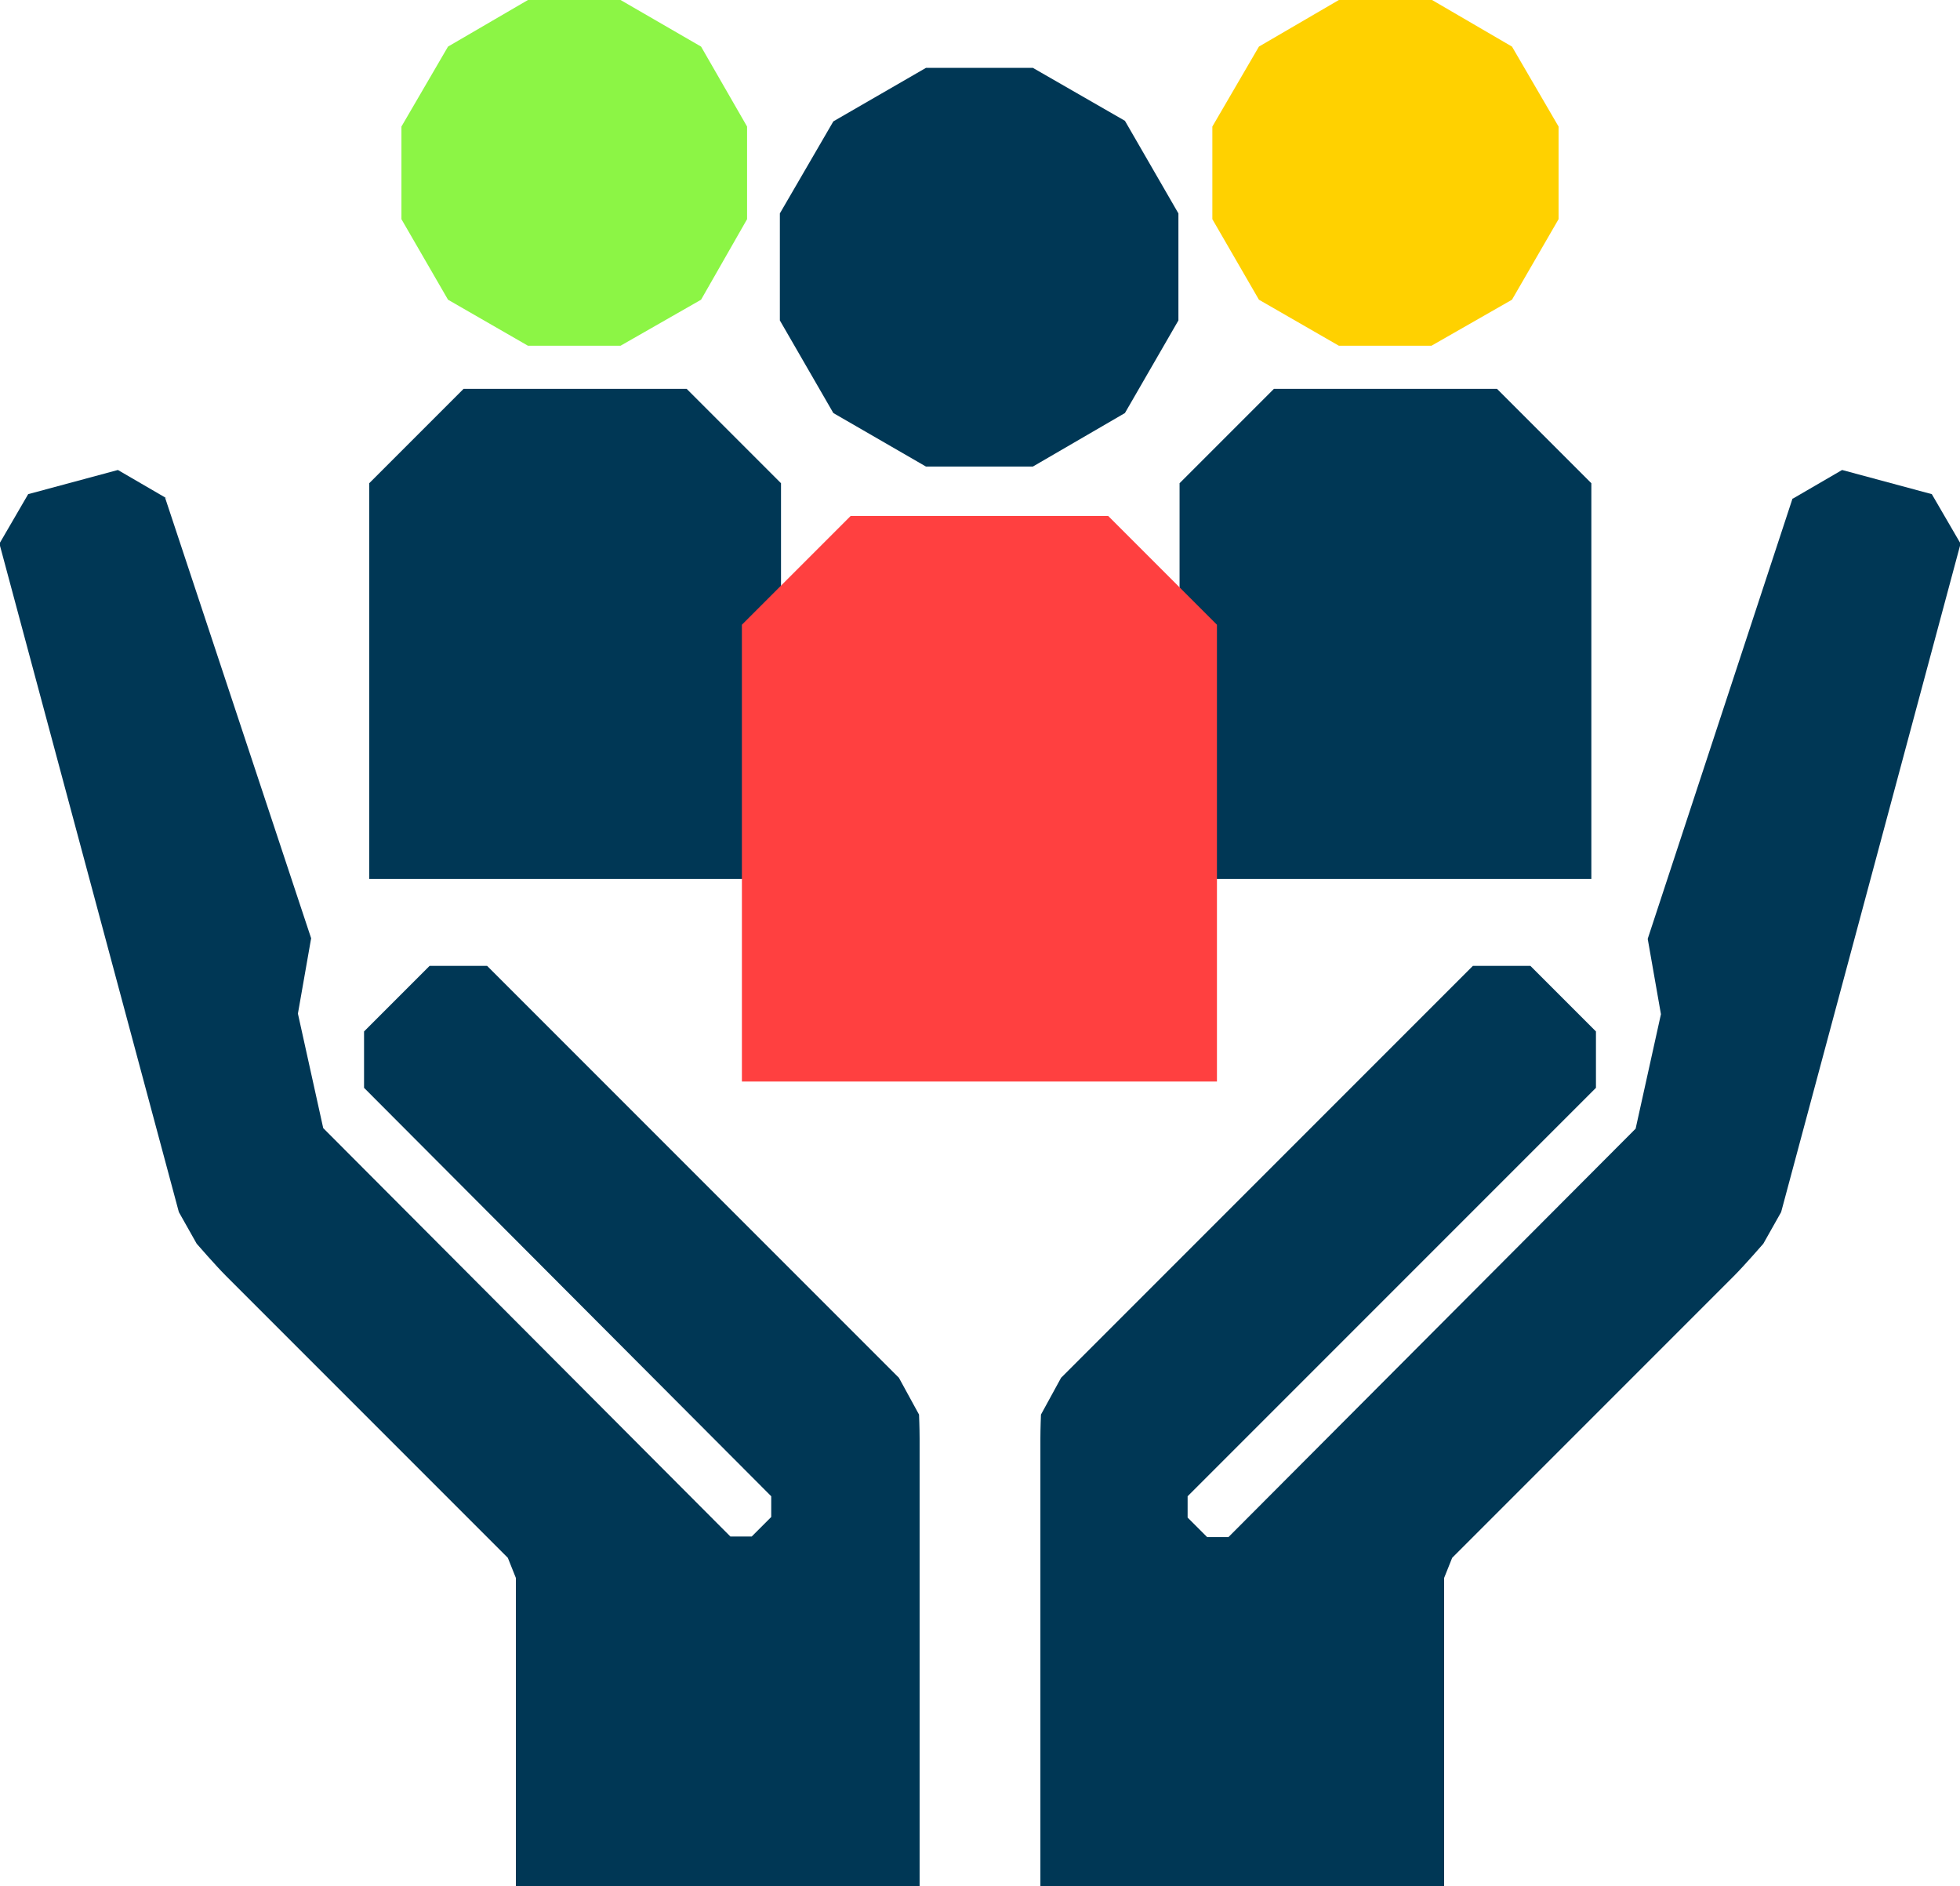
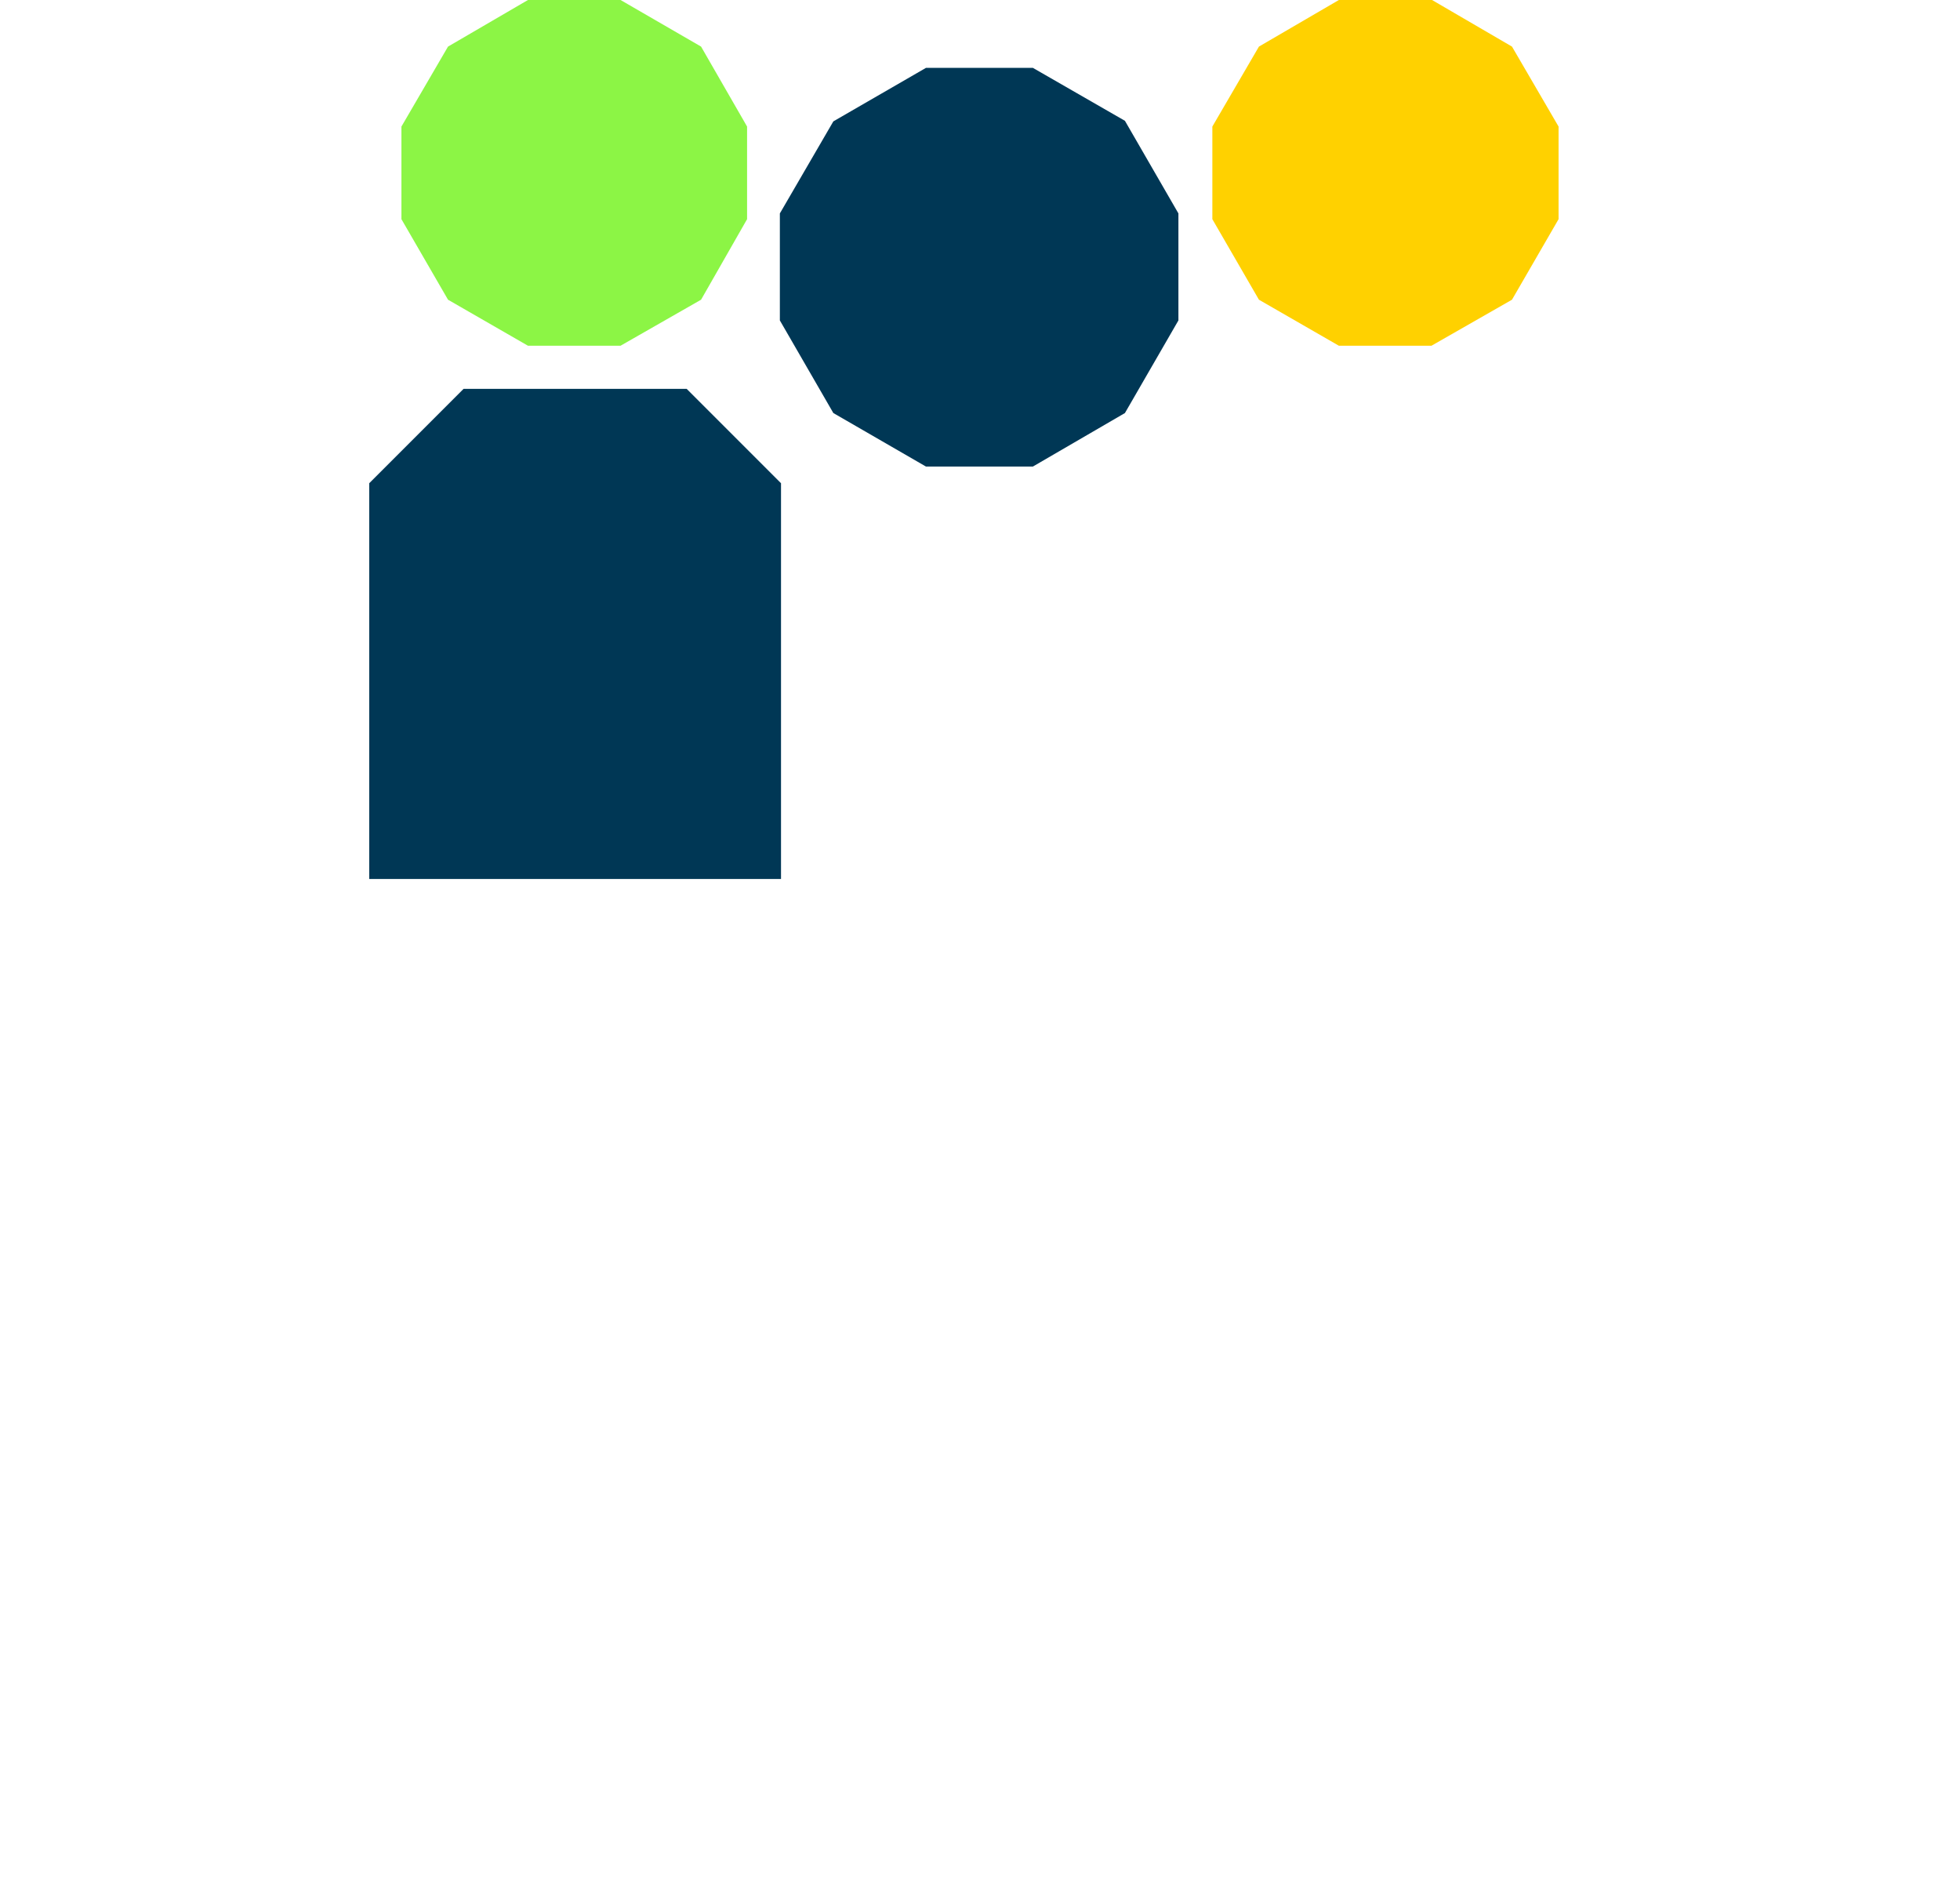
<svg xmlns="http://www.w3.org/2000/svg" id="Layer_1" version="1.1" viewBox="0 0 340.8 327.9">
  <defs>
    <style>
      .st0 {
        fill: #003755;
      }

      .st1 {
        fill: #8cf545;
      }

      .st2 {
        fill: #ff4040;
      }

      .st3 {
        fill: #ffd100;
      }
    </style>
  </defs>
  <g>
-     <path class="st0" d="M311.7,86.7l4.3-2.5,4.3-2.5,7.8,2.1,7.8,2.1,2.5,4.3,2.5,4.3-15.6,58.1-15.6,58.1-3.1,5.5s-3.3,3.8-5.1,5.6l-24.5,24.5-24.5,24.5-1.4,3.5v26.8s0,26.8,0,26.8h-70.2v-77.8c0-1.8.1-4.2.1-4.2l3.5-6.4,35.8-35.8,35.8-35.8h5s5,0,5,0l5.7,5.7,5.7,5.7v4.9s0,4.9,0,4.9l-35.5,35.5-35.5,35.5v3.7l1.7,1.7,1.7,1.7h3.7l35.4-35.5,35.4-35.5,4.4-19.9-2.3-13.1,12.6-38.3,12.6-38.3h0Z" />
-     <path class="st0" d="M29.1,86.7l-4.3-2.5-4.3-2.5-7.8,2.1-7.8,2.1-2.5,4.3-2.5,4.3,15.6,58.1,15.6,58.1,3.1,5.5s3.3,3.8,5.1,5.6l24.5,24.5,24.5,24.5,1.4,3.5v26.8s0,26.8,0,26.8h70.2v-77.8c0-1.8-.1-4.2-.1-4.2l-3.5-6.4-35.8-35.8-35.8-35.8h-5s-5,0-5,0l-5.7,5.7-5.7,5.7v4.9s0,4.9,0,4.9l35.4,35.5,35.4,35.5v3.6l-1.7,1.7-1.7,1.7h-3.7l-35.4-35.5-35.4-35.5-4.4-19.9,2.3-13.1-12.7-38.3-12.7-38.3h0Z" />
-   </g>
+     </g>
  <g>
    <path class="st0" d="M135.7,152.8h-71.5v-68.8l16.4-16.4h38.8l16.4,16.4v68.8h0Z" />
    <polygon class="st1" points="129.9 22 129.9 38.1 121.9 52.1 107.9 60.1 91.8 60.1 77.9 52.1 69.8 38.1 69.8 22 77.9 8.1 91.8 0 107.9 0 121.9 8.1 129.9 22" />
  </g>
  <g>
-     <path class="st0" d="M276.6,152.8h-71.5v-68.8c6.4-6.4,10-10,16.4-16.4h38.8c6.4,6.4,10,10,16.4,16.4v68.8h0Z" />
    <polygon class="st3" points="271 22 271 38.1 262.9 52.1 248.9 60.1 232.8 60.1 218.9 52.1 210.8 38.1 210.8 22 218.9 8.1 232.8 0 249 0 262.9 8.1 271 22" />
  </g>
-   <path class="st2" d="M211.5,188h-82.5v-79.4l18.9-18.9h44.8c7.4,7.4,11.5,11.5,18.9,18.9v79.4Z" />
  <polygon class="st0" points="204.9 37.1 204.9 55.7 195.6 71.8 179.6 81.1 161 81.1 144.9 71.8 135.6 55.7 135.6 37.1 144.9 21.1 161 11.8 179.6 11.8 195.6 21 204.9 37.1" />
</svg>